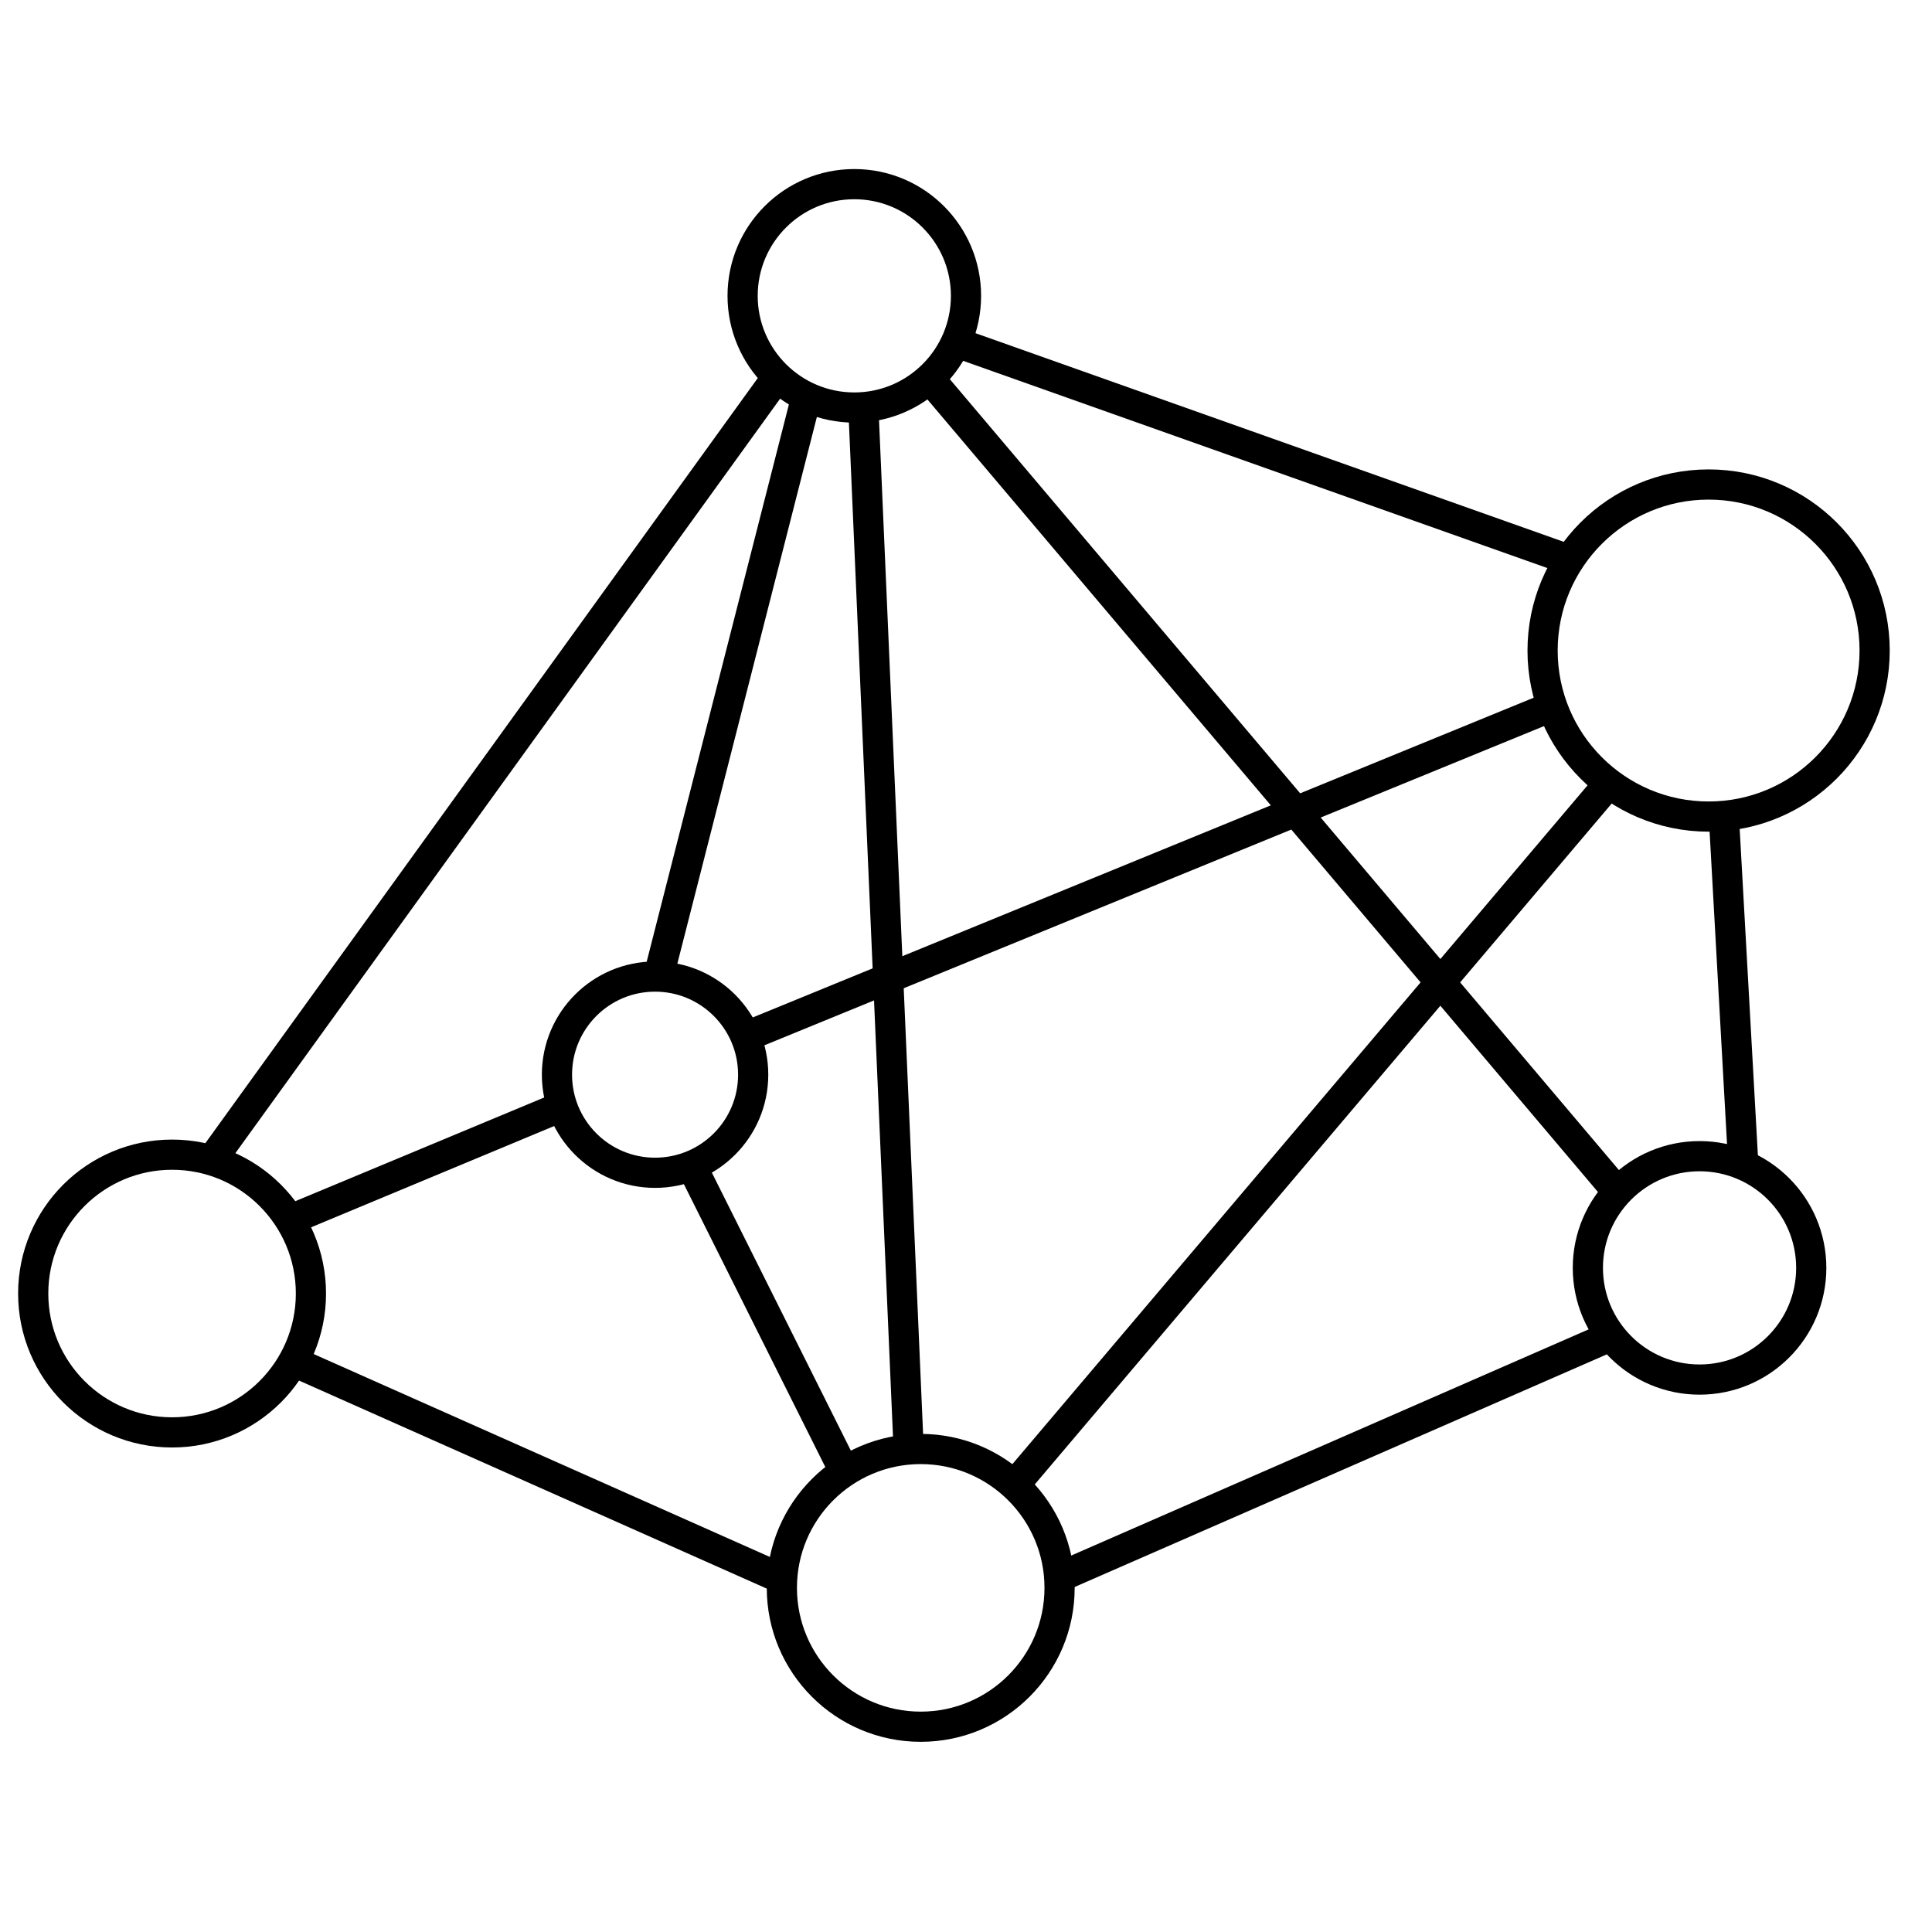
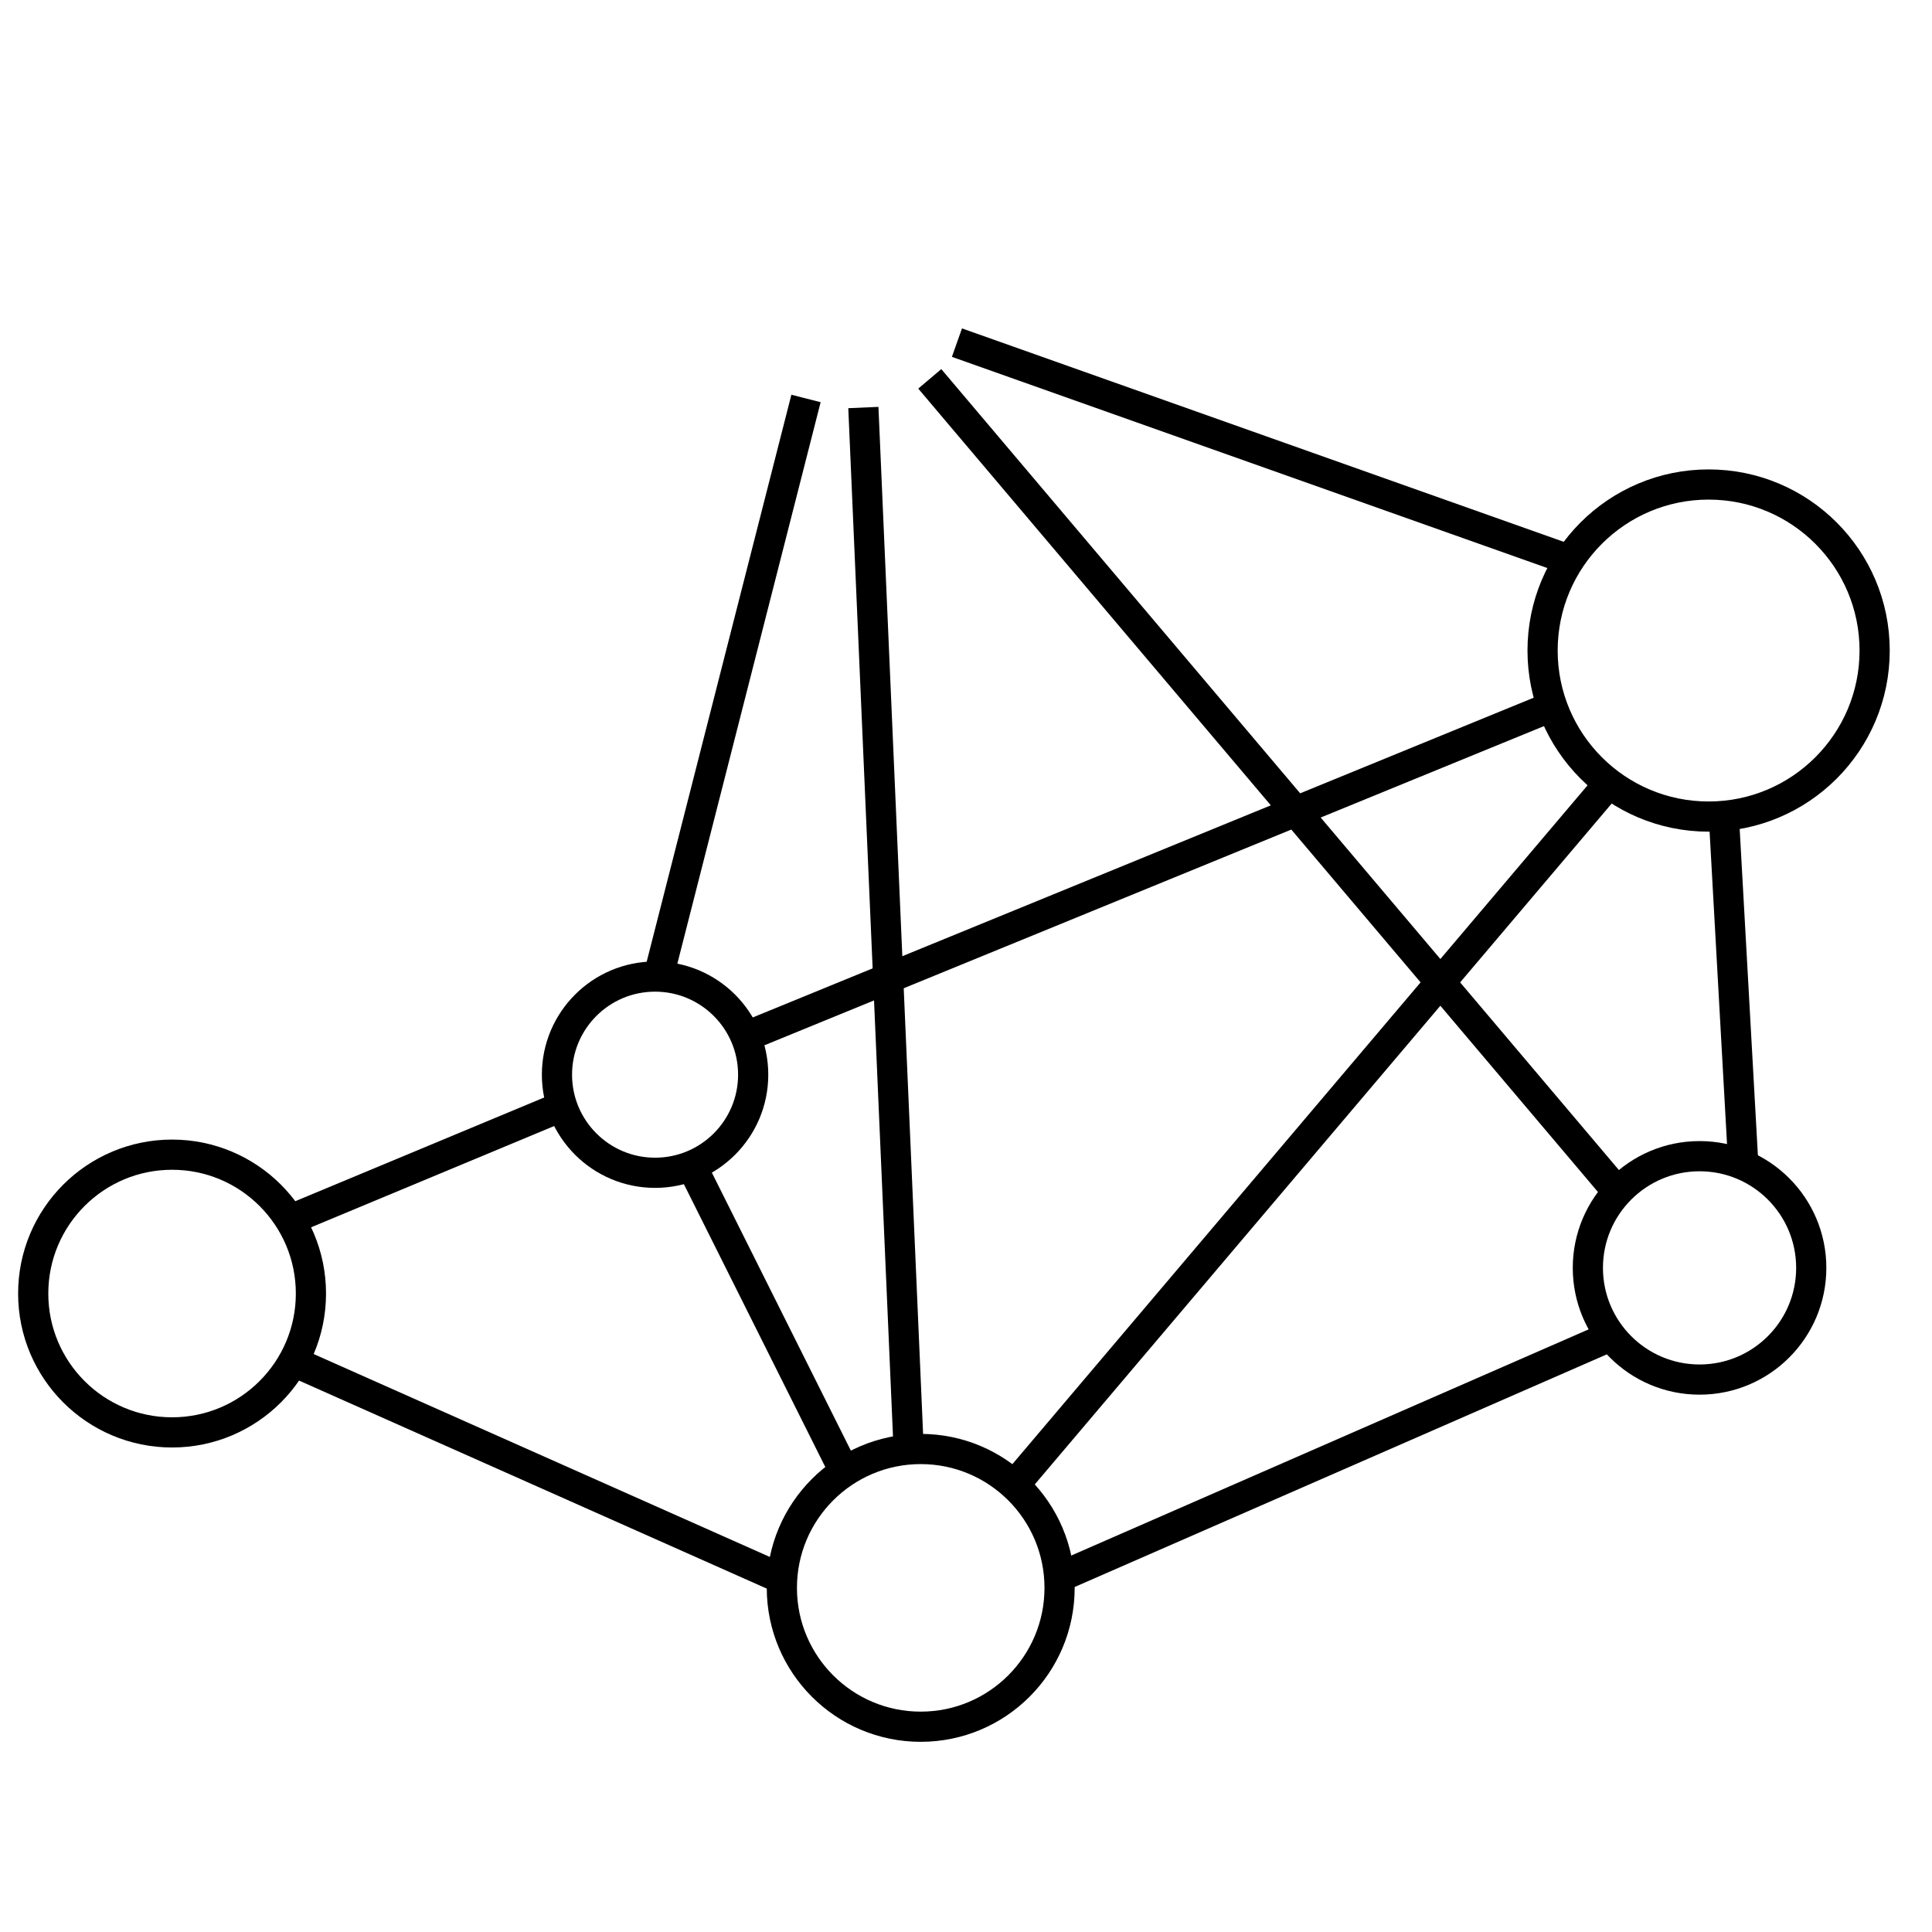
<svg xmlns="http://www.w3.org/2000/svg" version="1.1" id="Ebene_1" x="0px" y="0px" viewBox="0 0 128 128" style="enable-background:new 0 0 128 128;" xml:space="preserve">
  <style type="text/css">
	.st0{fill:none;stroke:#000000;stroke-width:2;stroke-miterlimit:10;}
</style>
  <g>
-     <line class="st0" x1="51.4" y1="25.1" x2="14" y2="76.9" />
    <line class="st0" x1="19.2" y1="90.1" x2="51.8" y2="104.6" />
    <line class="st0" x1="70.4" y1="104.4" x2="107" y2="88.4" />
    <line class="st0" x1="115.5" y1="77.2" x2="114.2" y2="53.9" />
    <line class="st0" x1="104" y1="37.1" x2="63.4" y2="22.7" />
    <line class="st0" x1="107.2" y1="79" x2="61.6" y2="25.1" />
    <line class="st0" x1="60.2" y1="96" x2="57.2" y2="27" />
    <line class="st0" x1="43.6" y1="64.8" x2="53.4" y2="26.4" />
    <line class="st0" x1="49.6" y1="68.6" x2="102.6" y2="46.9" />
    <line class="st0" x1="67.2" y1="98.4" x2="106.6" y2="51.9" />
    <line class="st0" x1="19" y1="80.9" x2="37" y2="73.4" />
-     <circle class="st0" cx="56.6" cy="19.6" r="7.4" />
    <circle class="st0" cx="113.2" cy="43.1" r="11" />
    <circle class="st0" cx="112.6" cy="84" r="7.4" />
    <circle class="st0" cx="61" cy="105.2" r="9.2" />
    <circle class="st0" cx="11.4" cy="85.7" r="9.2" />
    <circle class="st0" cx="43.4" cy="71.2" r="6.5" />
    <line class="st0" x1="45.9" y1="77.4" x2="56" y2="97.6" />
  </g>
</svg>